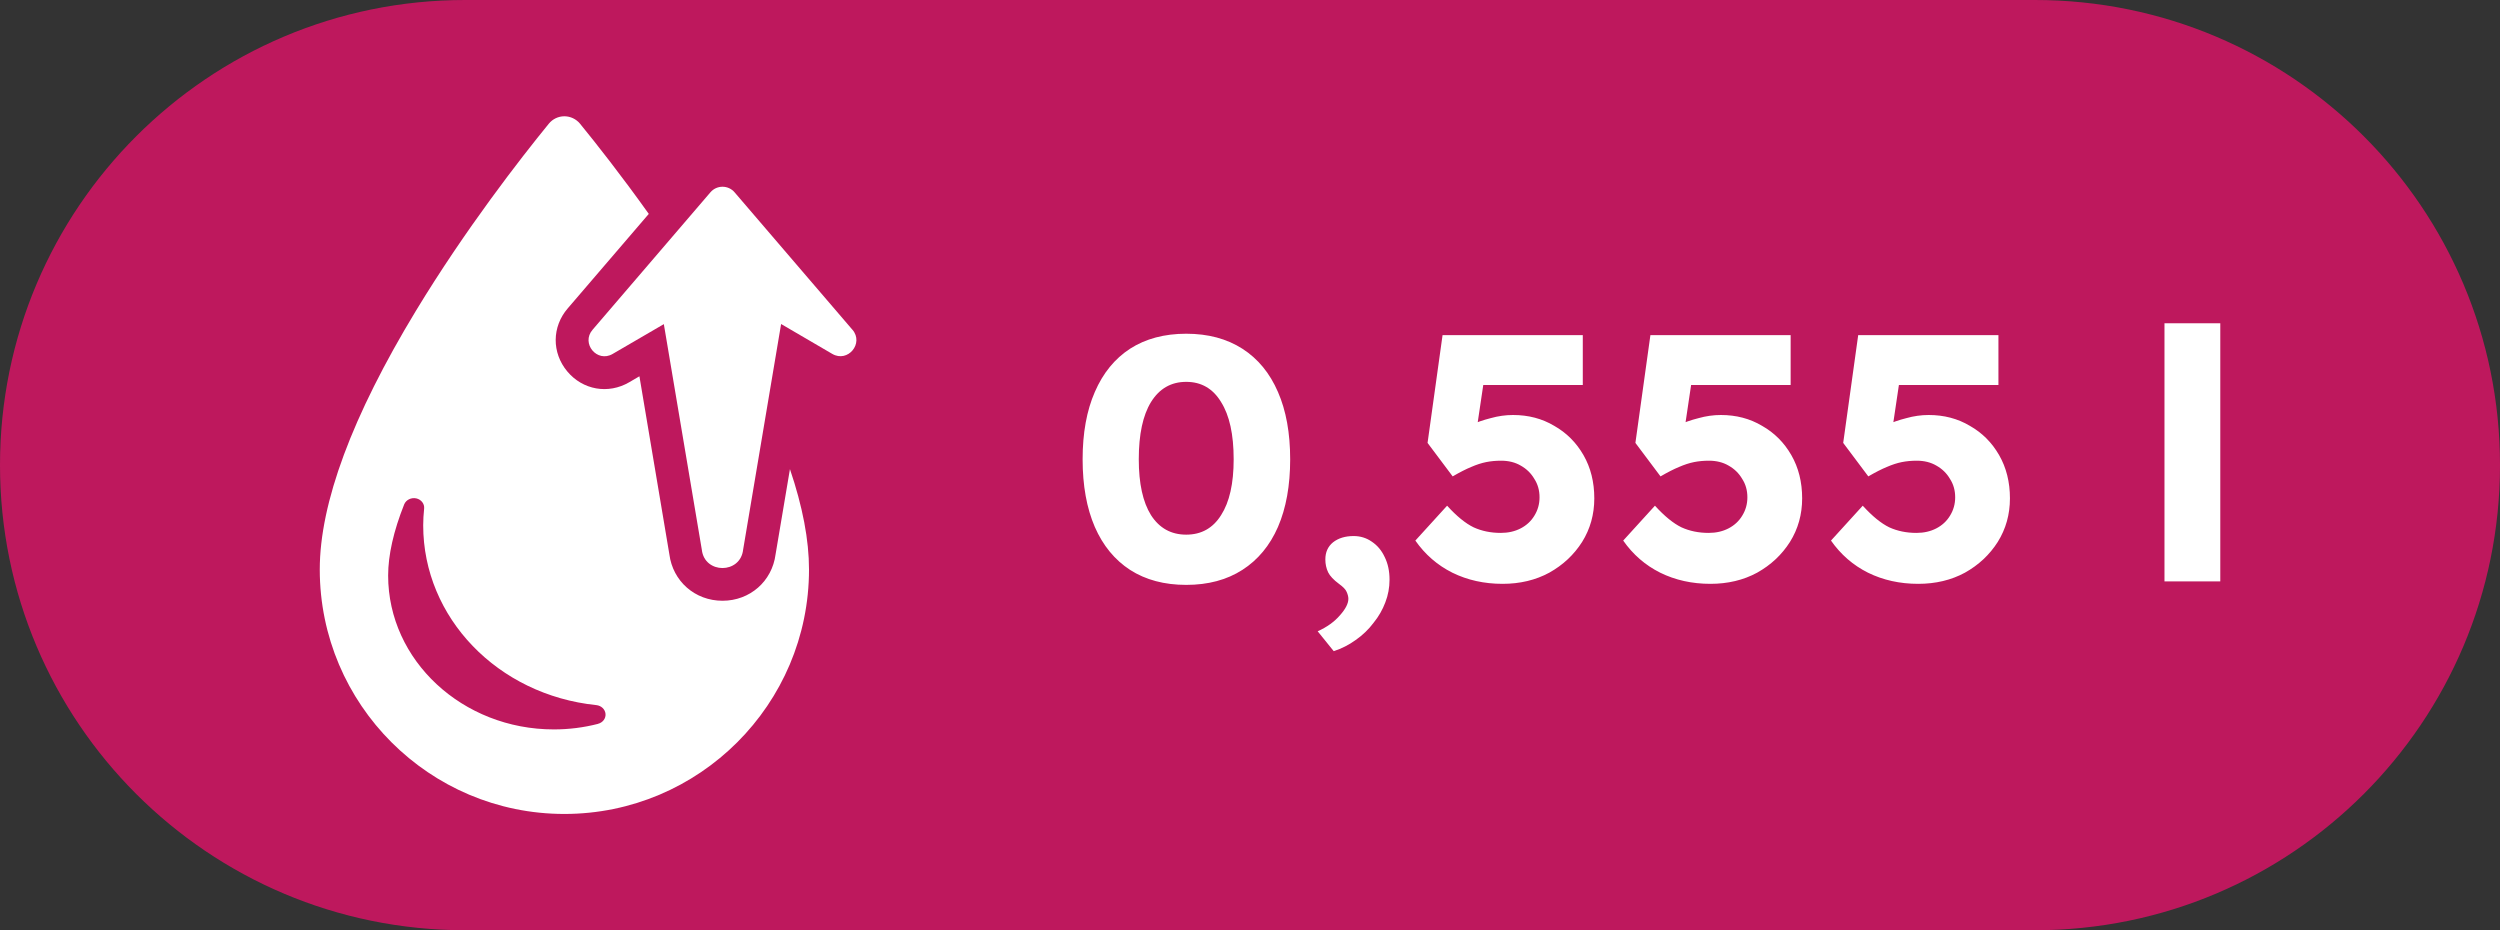
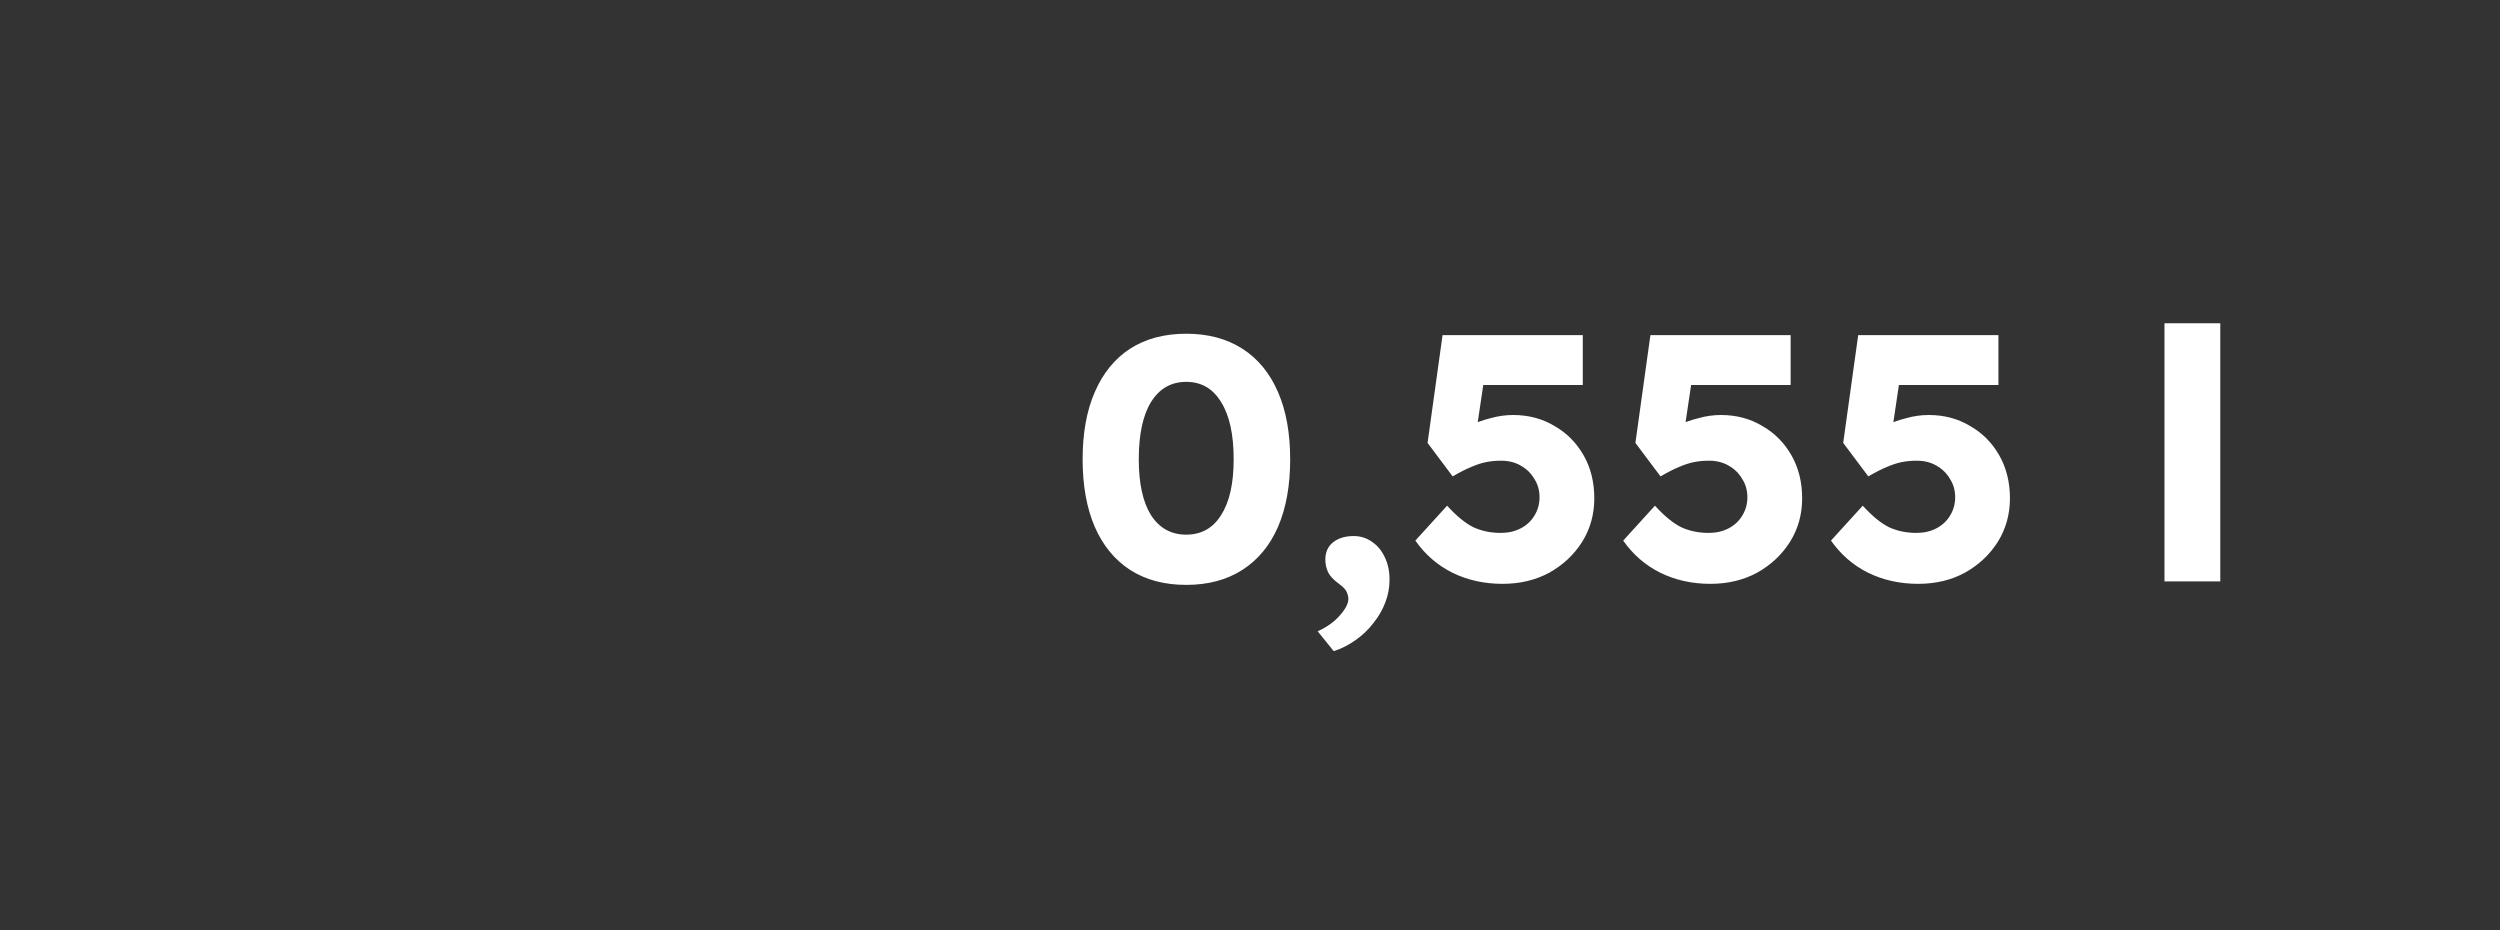
<svg xmlns="http://www.w3.org/2000/svg" width="43" height="16" viewBox="0 0 43 16" fill="none">
  <rect x="0" y="0" width="43" height="16" fill="#333333" stroke="none" />
-   <path d="M0 8C0 3.582 3.582 0 8 0H35C39.418 0 43 3.582 43 8V8C43 12.418 39.418 16 35 16H8C3.582 16 0 12.418 0 8V8Z" fill="#BE185D" />
-   <path d="M13.34 9.534C13.28 9.998 12.899 10.333 12.427 10.333C11.954 10.333 11.573 9.998 11.513 9.534L10.998 6.472L10.822 6.575C10.462 6.785 10.023 6.708 9.756 6.387C9.489 6.066 9.492 5.621 9.765 5.304L11.159 3.679C10.684 3.013 10.255 2.469 9.975 2.126C9.909 2.047 9.811 2 9.707 2C9.604 2 9.505 2.047 9.44 2.127C8.951 2.727 8.004 3.943 7.153 5.347C6.056 7.157 5.5 8.654 5.5 9.795C5.5 12.114 7.387 14 9.707 14C12.027 14 13.915 12.114 13.915 9.795C13.915 9.288 13.805 8.711 13.587 8.069L13.34 9.534ZM10.284 12.451C10.039 12.514 9.784 12.546 9.526 12.546C7.955 12.546 6.676 11.359 6.676 9.899C6.676 9.547 6.769 9.135 6.952 8.675C6.984 8.598 7.072 8.554 7.159 8.572C7.246 8.591 7.304 8.667 7.295 8.748C7.285 8.847 7.279 8.943 7.279 9.035C7.279 10.623 8.559 11.953 10.257 12.128C10.342 12.137 10.408 12.2 10.415 12.279C10.422 12.358 10.367 12.429 10.285 12.45L10.284 12.451Z" fill="white" />
-   <path d="M14.662 5.672L12.635 3.308C12.526 3.18 12.328 3.18 12.219 3.308L10.192 5.672C9.989 5.907 10.271 6.244 10.537 6.088L11.418 5.575L12.071 9.453C12.117 9.876 12.736 9.876 12.782 9.453L13.435 5.573L14.315 6.087C14.583 6.243 14.863 5.906 14.662 5.671V5.672Z" fill="white" />
  <path d="M20.403 10.06C20.027 10.06 19.705 9.974 19.437 9.802C19.173 9.63 18.971 9.384 18.831 9.064C18.691 8.74 18.621 8.352 18.621 7.9C18.621 7.448 18.691 7.062 18.831 6.742C18.971 6.418 19.173 6.17 19.437 5.998C19.705 5.826 20.027 5.74 20.403 5.74C20.779 5.74 21.101 5.826 21.369 5.998C21.637 6.17 21.841 6.418 21.981 6.742C22.121 7.062 22.191 7.448 22.191 7.9C22.191 8.352 22.121 8.74 21.981 9.064C21.841 9.384 21.637 9.63 21.369 9.802C21.101 9.974 20.779 10.06 20.403 10.06ZM20.403 9.196C20.663 9.196 20.863 9.084 21.003 8.86C21.147 8.636 21.219 8.316 21.219 7.9C21.219 7.472 21.147 7.144 21.003 6.916C20.863 6.684 20.663 6.568 20.403 6.568C20.143 6.568 19.941 6.684 19.797 6.916C19.657 7.144 19.587 7.472 19.587 7.9C19.587 8.316 19.657 8.636 19.797 8.86C19.941 9.084 20.143 9.196 20.403 9.196ZM22.94 11.2L22.664 10.858C22.824 10.786 22.952 10.694 23.048 10.582C23.144 10.474 23.192 10.38 23.192 10.3C23.192 10.264 23.182 10.224 23.162 10.18C23.146 10.14 23.102 10.094 23.03 10.042C22.938 9.974 22.876 9.908 22.844 9.844C22.812 9.776 22.796 9.702 22.796 9.622C22.796 9.498 22.84 9.4 22.928 9.328C23.02 9.256 23.138 9.22 23.282 9.22C23.398 9.22 23.502 9.252 23.594 9.316C23.69 9.38 23.764 9.468 23.816 9.58C23.872 9.692 23.9 9.822 23.9 9.97C23.9 10.106 23.876 10.236 23.828 10.36C23.78 10.488 23.712 10.606 23.624 10.714C23.54 10.826 23.438 10.924 23.318 11.008C23.202 11.092 23.076 11.156 22.94 11.2ZM25.844 10.042C25.528 10.042 25.24 9.978 24.98 9.85C24.724 9.722 24.512 9.538 24.344 9.298L24.89 8.698C25.054 8.878 25.206 9.002 25.346 9.07C25.486 9.134 25.642 9.166 25.814 9.166C25.942 9.166 26.056 9.14 26.156 9.088C26.256 9.036 26.334 8.964 26.39 8.872C26.45 8.776 26.48 8.67 26.48 8.554C26.48 8.434 26.45 8.328 26.39 8.236C26.334 8.14 26.256 8.064 26.156 8.008C26.06 7.952 25.948 7.924 25.82 7.924C25.728 7.924 25.642 7.932 25.562 7.948C25.482 7.964 25.396 7.992 25.304 8.032C25.216 8.068 25.11 8.122 24.986 8.194L24.554 7.618L24.812 5.764H27.224V6.622H25.298L25.562 6.286L25.364 7.618L25.004 7.498C25.08 7.43 25.172 7.37 25.28 7.318C25.392 7.266 25.512 7.224 25.64 7.192C25.768 7.156 25.896 7.138 26.024 7.138C26.288 7.138 26.524 7.2 26.732 7.324C26.944 7.444 27.112 7.612 27.236 7.828C27.36 8.044 27.422 8.292 27.422 8.572C27.422 8.848 27.352 9.098 27.212 9.322C27.072 9.542 26.884 9.718 26.648 9.85C26.412 9.978 26.144 10.042 25.844 10.042ZM29.419 10.042C29.103 10.042 28.815 9.978 28.555 9.85C28.299 9.722 28.087 9.538 27.919 9.298L28.465 8.698C28.629 8.878 28.781 9.002 28.921 9.07C29.061 9.134 29.217 9.166 29.389 9.166C29.517 9.166 29.631 9.14 29.731 9.088C29.831 9.036 29.909 8.964 29.965 8.872C30.025 8.776 30.055 8.67 30.055 8.554C30.055 8.434 30.025 8.328 29.965 8.236C29.909 8.14 29.831 8.064 29.731 8.008C29.635 7.952 29.523 7.924 29.395 7.924C29.303 7.924 29.217 7.932 29.137 7.948C29.057 7.964 28.971 7.992 28.879 8.032C28.791 8.068 28.685 8.122 28.561 8.194L28.129 7.618L28.387 5.764H30.799V6.622H28.873L29.137 6.286L28.939 7.618L28.579 7.498C28.655 7.43 28.747 7.37 28.855 7.318C28.967 7.266 29.087 7.224 29.215 7.192C29.343 7.156 29.471 7.138 29.599 7.138C29.863 7.138 30.099 7.2 30.307 7.324C30.519 7.444 30.687 7.612 30.811 7.828C30.935 8.044 30.997 8.292 30.997 8.572C30.997 8.848 30.927 9.098 30.787 9.322C30.647 9.542 30.459 9.718 30.223 9.85C29.987 9.978 29.719 10.042 29.419 10.042ZM32.993 10.042C32.677 10.042 32.389 9.978 32.129 9.85C31.873 9.722 31.661 9.538 31.493 9.298L32.039 8.698C32.203 8.878 32.355 9.002 32.495 9.07C32.635 9.134 32.791 9.166 32.963 9.166C33.091 9.166 33.205 9.14 33.305 9.088C33.405 9.036 33.483 8.964 33.539 8.872C33.599 8.776 33.629 8.67 33.629 8.554C33.629 8.434 33.599 8.328 33.539 8.236C33.483 8.14 33.405 8.064 33.305 8.008C33.209 7.952 33.097 7.924 32.969 7.924C32.877 7.924 32.791 7.932 32.711 7.948C32.631 7.964 32.545 7.992 32.453 8.032C32.365 8.068 32.259 8.122 32.135 8.194L31.703 7.618L31.961 5.764H34.373V6.622H32.447L32.711 6.286L32.513 7.618L32.153 7.498C32.229 7.43 32.321 7.37 32.429 7.318C32.541 7.266 32.661 7.224 32.789 7.192C32.917 7.156 33.045 7.138 33.173 7.138C33.437 7.138 33.673 7.2 33.881 7.324C34.093 7.444 34.261 7.612 34.385 7.828C34.509 8.044 34.571 8.292 34.571 8.572C34.571 8.848 34.501 9.098 34.361 9.322C34.221 9.542 34.033 9.718 33.797 9.85C33.561 9.978 33.293 10.042 32.993 10.042ZM37.229 10V5.56H38.189V10H37.229Z" fill="white" />
</svg>